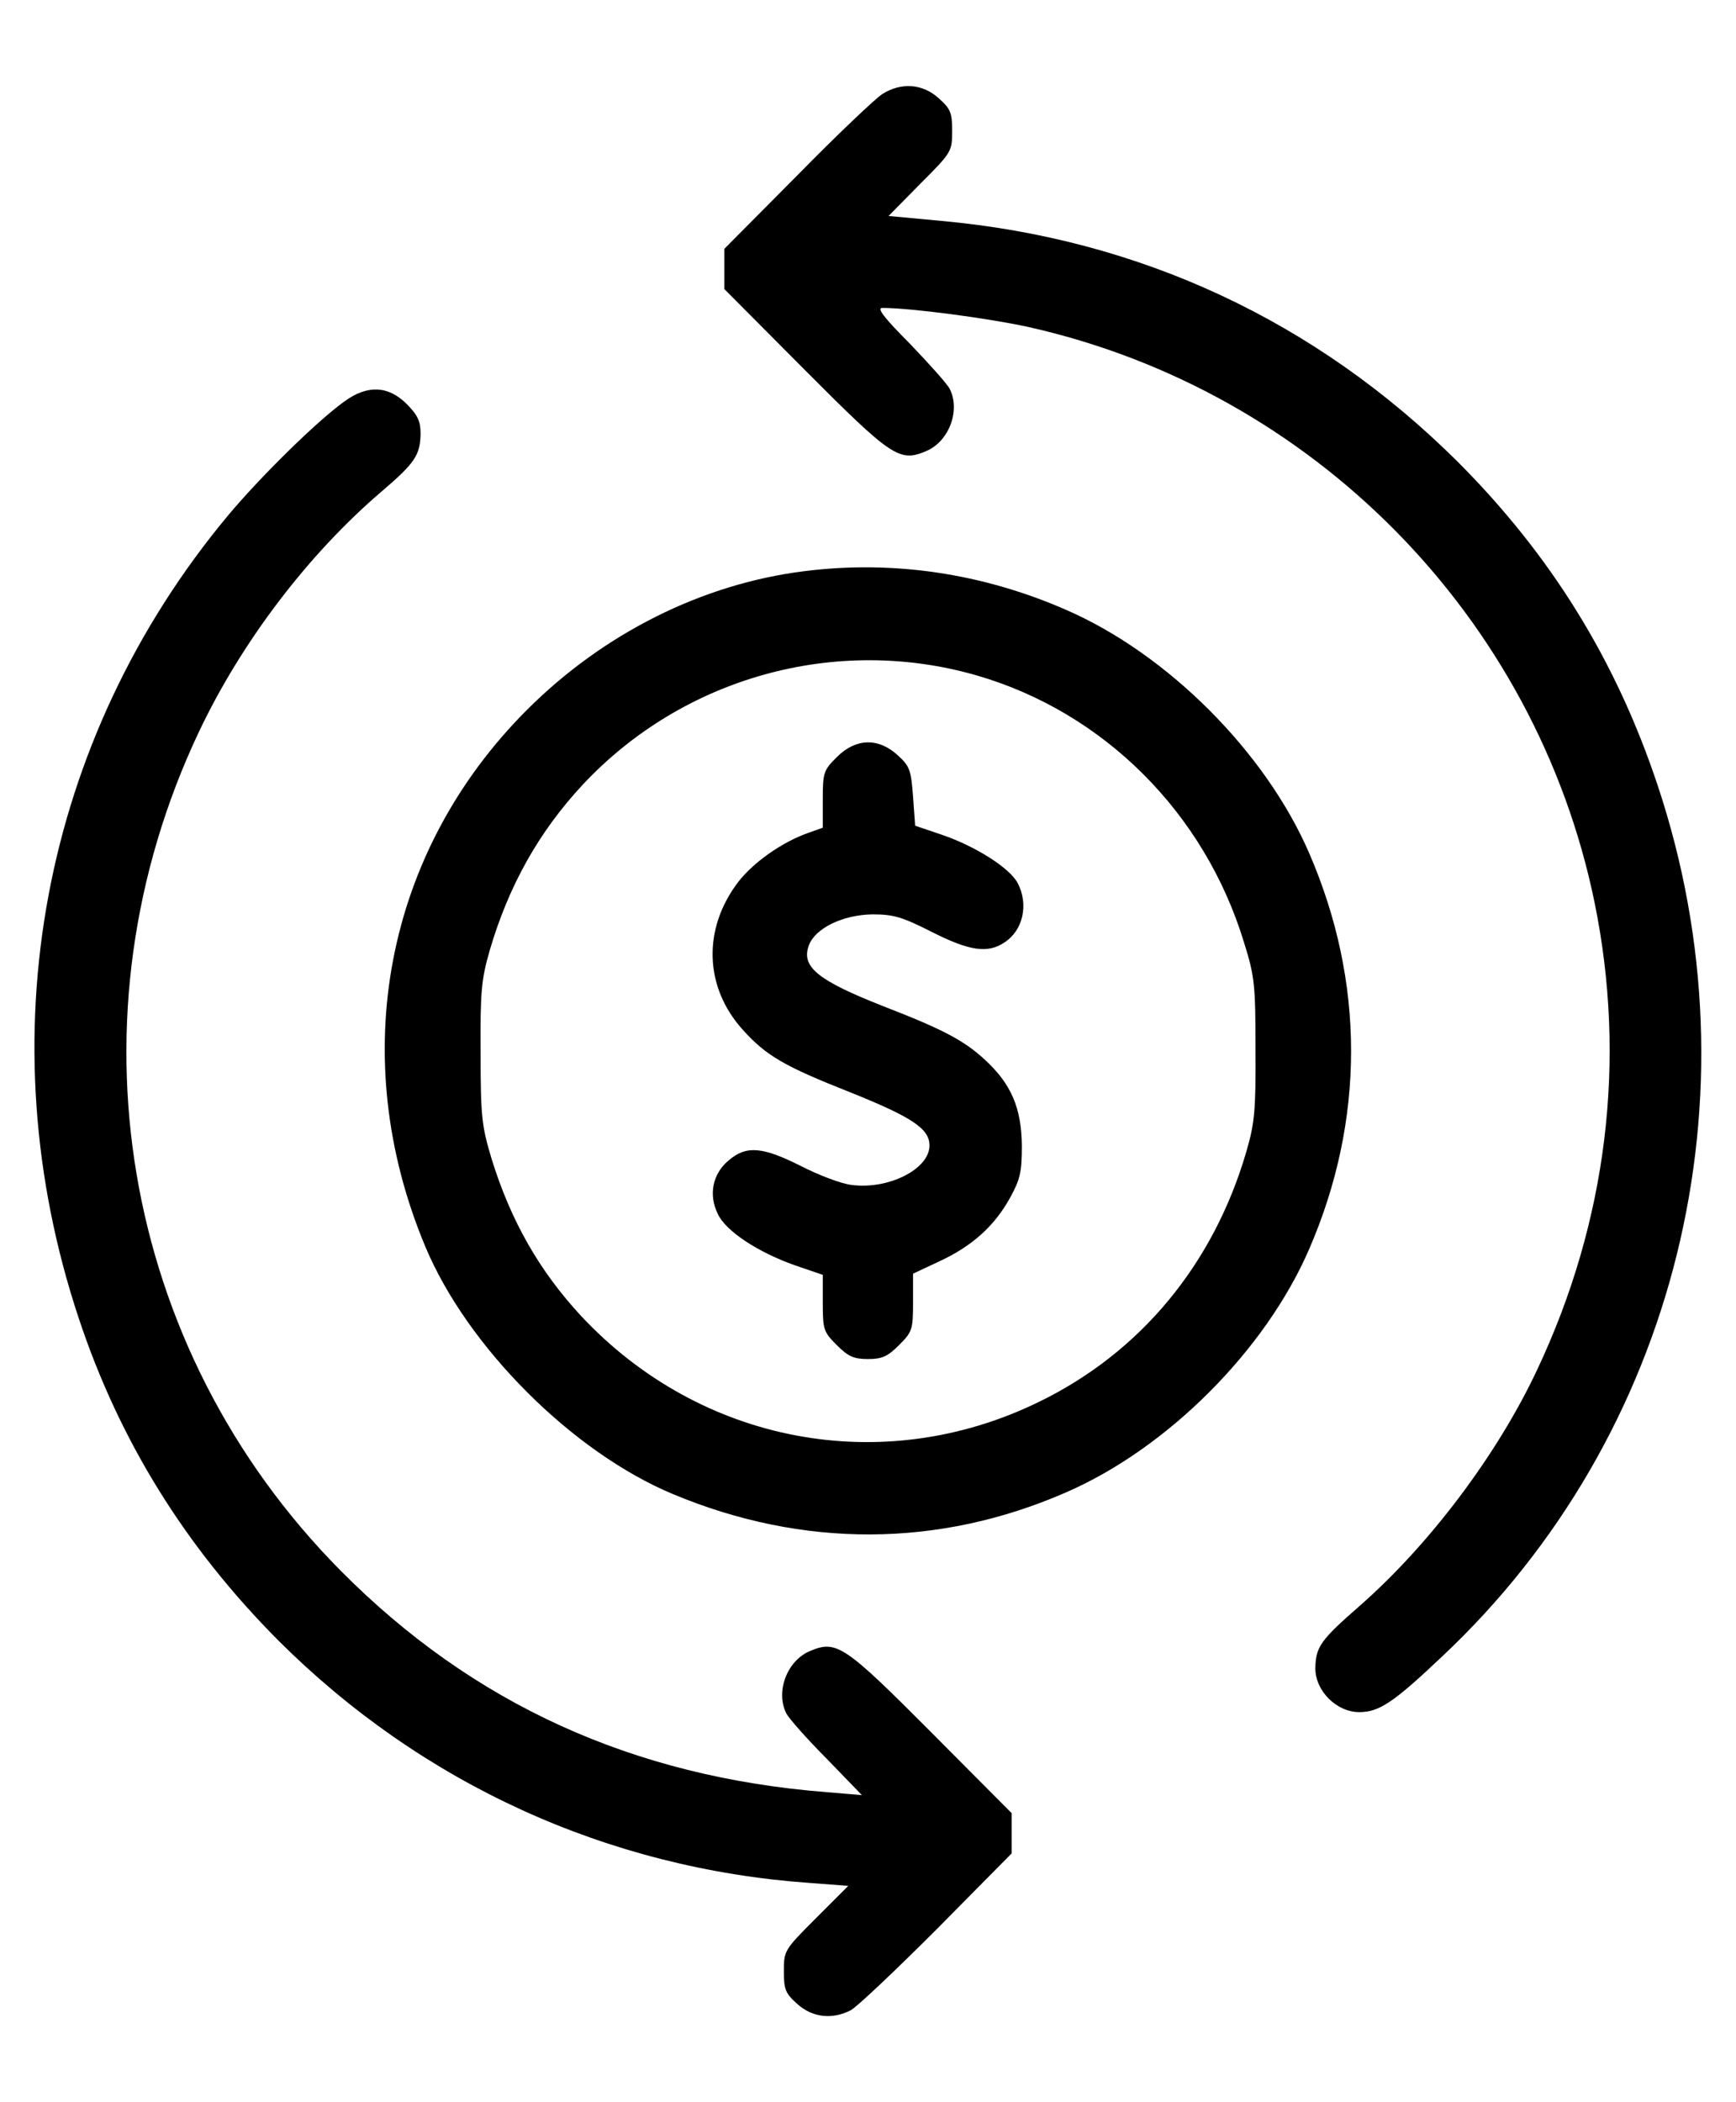
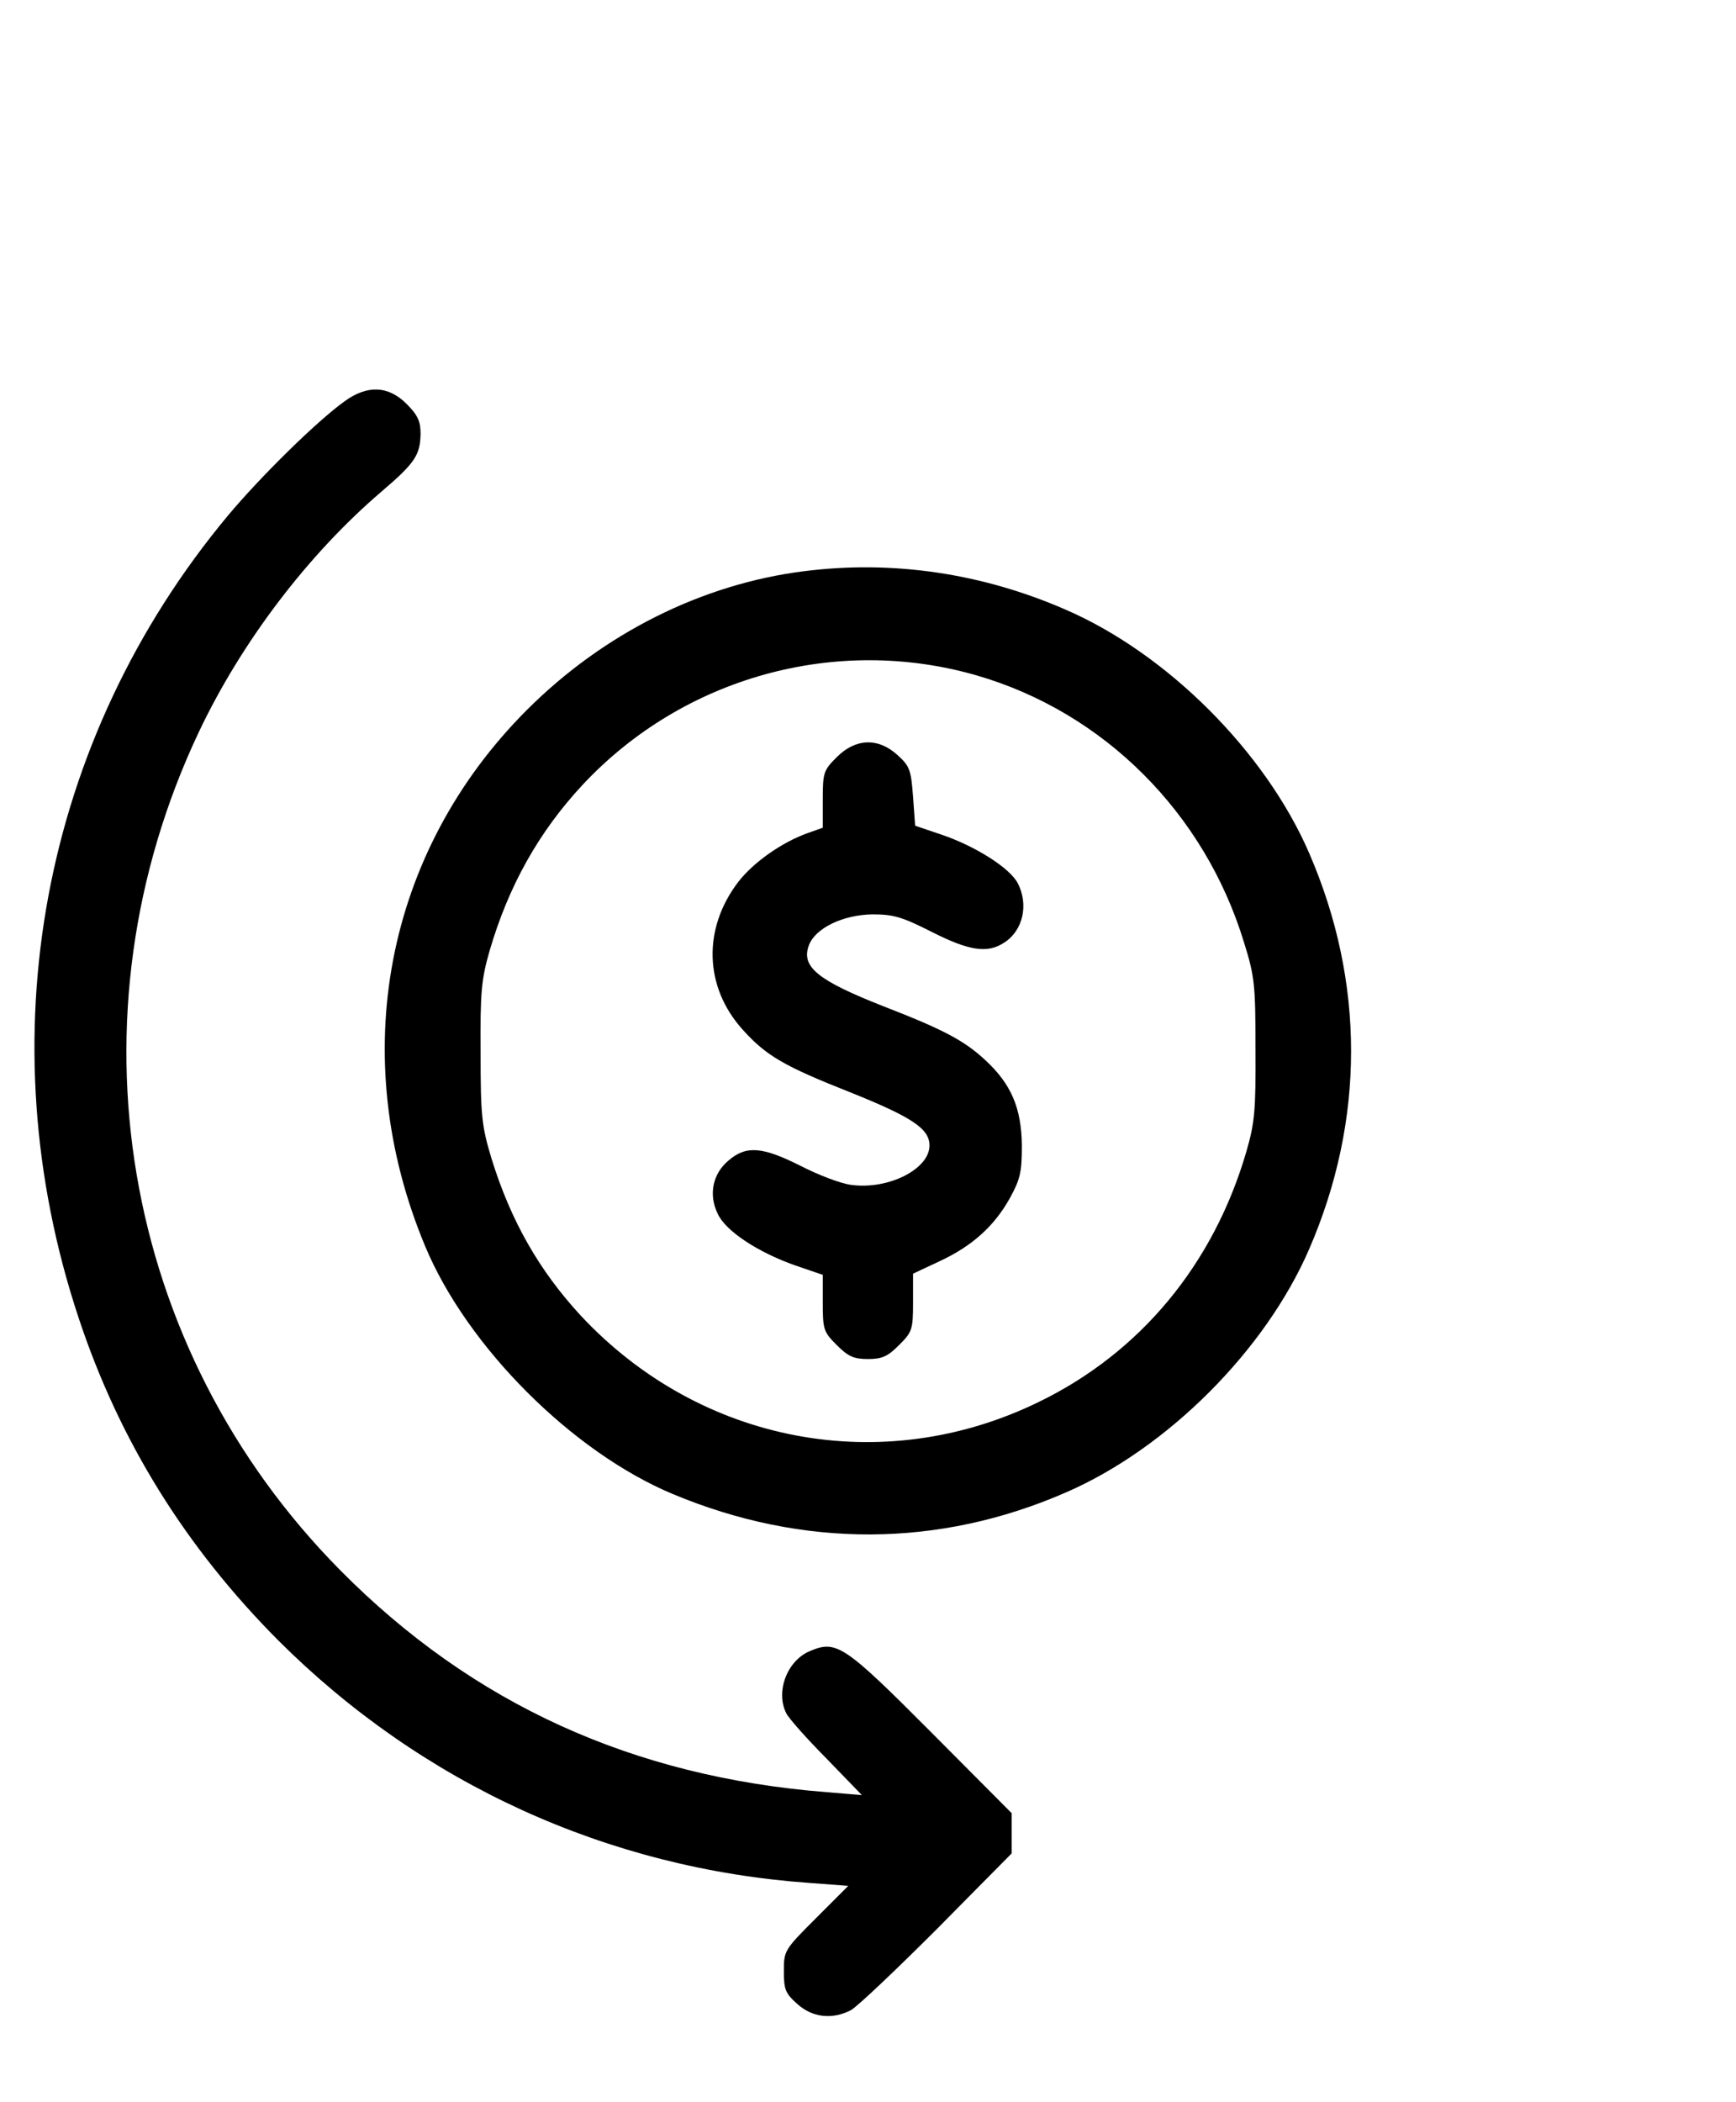
<svg xmlns="http://www.w3.org/2000/svg" width="19" height="23" viewBox="0 0 19 23" fill="none">
-   <path d="M9.657 1.029C9.585 1.074 9.163 1.473 8.727 1.918L7.928 2.722V2.942V3.163L8.813 4.052C9.761 5.004 9.846 5.058 10.133 4.937C10.385 4.834 10.515 4.492 10.394 4.254C10.367 4.2 10.169 3.98 9.958 3.76C9.671 3.472 9.594 3.369 9.657 3.369C9.967 3.369 10.812 3.481 11.248 3.576C14.37 4.272 16.809 6.752 17.451 9.869C17.806 11.599 17.59 13.364 16.822 14.99C16.387 15.916 15.645 16.9 14.882 17.569C14.45 17.946 14.401 18.018 14.396 18.252C14.396 18.503 14.63 18.732 14.877 18.732C15.093 18.732 15.25 18.629 15.785 18.122C18.354 15.709 19.275 11.99 18.143 8.594C17.689 7.228 16.975 6.073 15.951 5.049C14.405 3.513 12.478 2.614 10.304 2.417L9.725 2.363L10.07 2.013C10.416 1.667 10.421 1.658 10.421 1.433C10.421 1.231 10.403 1.19 10.273 1.074C10.098 0.916 9.864 0.898 9.657 1.029Z" fill="black" />
  <path d="M3.768 4.393C3.462 4.613 2.847 5.22 2.497 5.638C0.453 8.09 -0.158 11.356 0.861 14.42C1.306 15.763 2.029 16.927 3.049 17.951C4.617 19.514 6.647 20.444 8.862 20.601L9.284 20.633L8.929 20.988C8.584 21.333 8.579 21.342 8.579 21.567C8.579 21.769 8.597 21.81 8.727 21.926C8.893 22.075 9.109 22.097 9.311 21.994C9.379 21.958 9.801 21.558 10.255 21.104L11.072 20.278V20.058V19.837L10.187 18.948C9.239 17.996 9.154 17.942 8.867 18.063C8.615 18.166 8.485 18.508 8.606 18.746C8.633 18.8 8.831 19.024 9.046 19.24L9.433 19.64L9.051 19.608C6.93 19.442 5.174 18.643 3.727 17.183C1.315 14.748 0.704 11.118 2.178 8.005C2.645 7.021 3.373 6.064 4.177 5.377C4.545 5.063 4.599 4.977 4.603 4.744C4.603 4.609 4.572 4.542 4.451 4.42C4.249 4.218 4.019 4.209 3.768 4.393Z" fill="black" />
  <path d="M8.804 6.249C7.685 6.388 6.603 6.931 5.767 7.767C4.213 9.321 3.786 11.558 4.653 13.634C5.111 14.734 6.266 15.889 7.366 16.347C8.786 16.94 10.273 16.936 11.665 16.329C12.775 15.848 13.849 14.775 14.329 13.665C14.94 12.255 14.94 10.745 14.329 9.335C13.849 8.225 12.775 7.152 11.665 6.671C10.749 6.271 9.77 6.127 8.804 6.249ZM10.691 7.39C12.083 7.794 13.184 8.895 13.615 10.31C13.732 10.682 13.741 10.777 13.741 11.478C13.745 12.147 13.732 12.286 13.642 12.596C13.283 13.832 12.479 14.802 11.364 15.341C9.657 16.172 7.667 15.795 6.36 14.398C5.902 13.903 5.592 13.36 5.381 12.681C5.273 12.322 5.26 12.219 5.26 11.523C5.255 10.853 5.269 10.714 5.358 10.404C5.565 9.694 5.897 9.101 6.378 8.585C7.479 7.408 9.15 6.945 10.691 7.39Z" fill="black" />
  <path d="M9.158 8.284C9.014 8.427 9.005 8.454 9.005 8.746V9.056L8.839 9.115C8.56 9.214 8.246 9.434 8.08 9.649C7.689 10.161 7.707 10.799 8.129 11.266C8.385 11.549 8.574 11.662 9.301 11.949C9.984 12.223 10.173 12.349 10.173 12.533C10.173 12.789 9.728 13.018 9.319 12.964C9.207 12.951 8.96 12.857 8.767 12.758C8.349 12.547 8.169 12.529 7.976 12.695C7.801 12.839 7.752 13.068 7.855 13.279C7.94 13.468 8.295 13.701 8.704 13.845L9.005 13.948V14.254C9.005 14.546 9.014 14.573 9.158 14.716C9.283 14.842 9.346 14.869 9.499 14.869C9.652 14.869 9.715 14.842 9.84 14.716C9.984 14.573 9.993 14.546 9.993 14.249V13.935L10.281 13.8C10.64 13.634 10.883 13.414 11.053 13.108C11.166 12.902 11.184 12.825 11.184 12.533C11.179 12.12 11.067 11.859 10.779 11.594C10.55 11.383 10.321 11.262 9.67 11.01C8.951 10.727 8.767 10.579 8.852 10.345C8.92 10.157 9.221 10.009 9.549 10.004C9.778 10.004 9.872 10.031 10.2 10.197C10.609 10.404 10.811 10.435 10.995 10.31C11.197 10.179 11.26 9.896 11.139 9.663C11.053 9.497 10.676 9.258 10.308 9.133L10.016 9.034L9.993 8.715C9.971 8.423 9.957 8.382 9.823 8.261C9.611 8.068 9.364 8.077 9.158 8.284Z" fill="black" />
</svg>